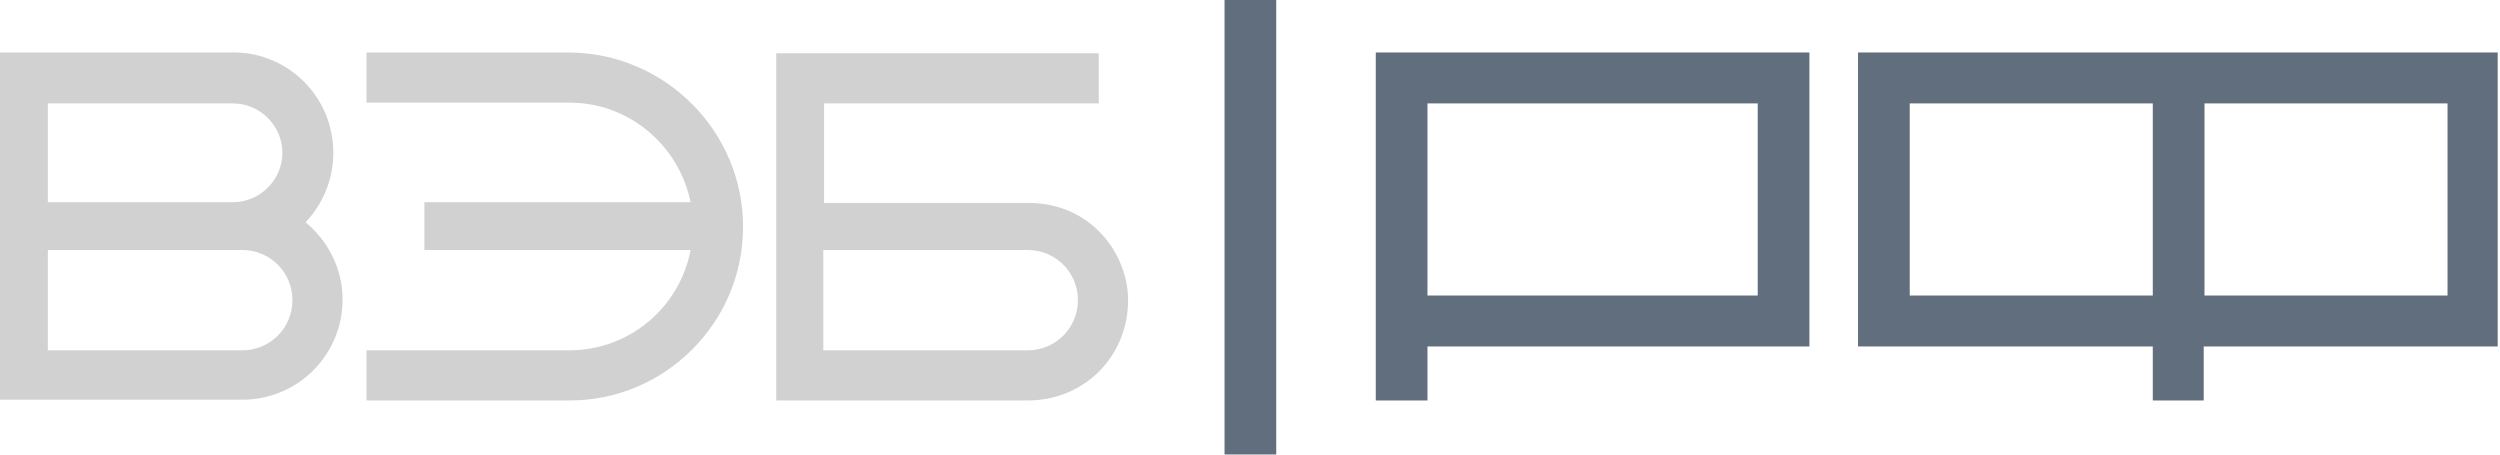
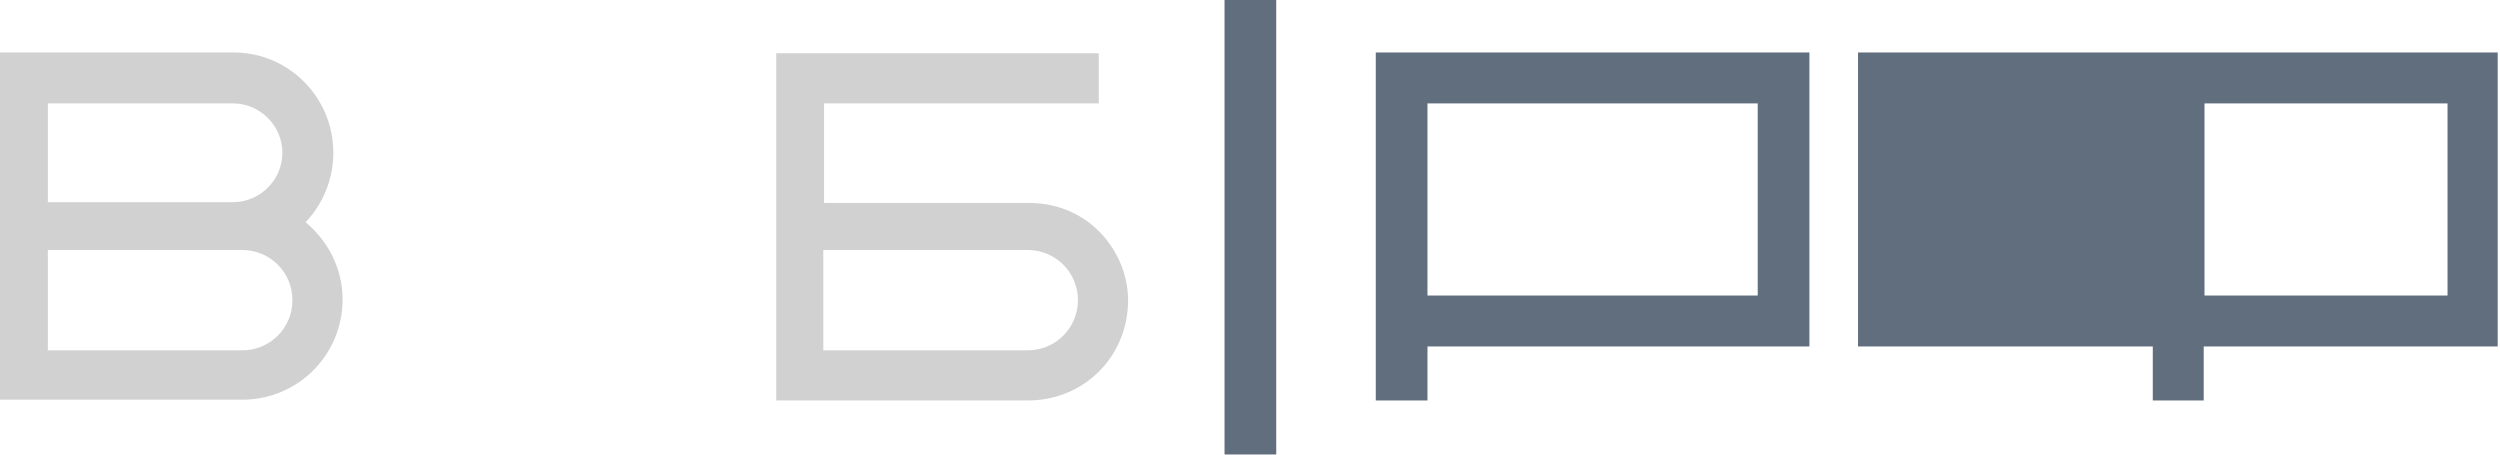
<svg xmlns="http://www.w3.org/2000/svg" width="324" height="59" viewBox="0 0 324 59" fill="none">
  <g clip-path="url(#clip0_127_159)">
    <path d="M133.3 26.3H106.8V13.4H142.4V6.9H100.6V13.4V51.9H133.2C140.5 51.9 146.2 46.2 146.2 38.9C146.2 32.9 141.4 26.3 133.3 26.3ZM133.2 45.4H106.7V32.4H133.2C136.8 32.4 139.7 35.3 139.7 38.9C139.7 42.5 136.8 45.4 133.2 45.4Z" fill="#D1D1D1" />
-     <path d="M96.3 29.401C96.3 35.601 93.8 41.201 89.7 45.301C85.6 49.401 80 51.901 73.8 51.901H47.5V45.401H73.8C81.6 45.401 88.1 39.801 89.5 32.401H55V26.201H89.5C88 18.901 81.6 13.301 73.8 13.301H47.5V6.801H73.8C86.2 6.901 96.3 17.001 96.3 29.401Z" fill="#D1D1D1" />
    <path d="M39.6 28.801C41.8 26.501 43.2 23.301 43.2 19.801C43.2 12.601 37.4 6.801 30.3 6.801H0V51.801H31.4C38.6 51.801 44.4 46.001 44.4 38.801C44.4 34.801 42.5 31.201 39.6 28.801ZM30.2 13.401C33.7 13.401 36.6 16.301 36.6 19.801C36.6 23.301 33.7 26.201 30.2 26.201H6.2V13.401H30.2ZM31.4 45.401H6.2V32.401H31.4C35 32.401 37.9 35.301 37.9 38.901C37.9 42.501 35 45.401 31.4 45.401Z" fill="#D1D1D1" />
    <path d="M178.301 51.901H185.001V44.901H234.501V6.801H178.301V51.901ZM185.001 13.401H227.801V38.301H185.001V13.401Z" fill="#616E7D" />
-     <path d="M240.901 44.901H279.001V51.901H285.601V44.901H323.701V6.801H240.801V44.901H240.901ZM285.701 13.401H317.201V38.301H285.701V13.401ZM247.501 13.401H279.001V38.301H247.501V13.401Z" fill="#616E7D" />
+     <path d="M240.901 44.901H279.001V51.901H285.601V44.901H323.701V6.801H240.801V44.901H240.901ZM285.701 13.401H317.201V38.301H285.701V13.401ZM247.501 13.401H279.001H247.501V13.401Z" fill="#616E7D" />
    <path d="M165.399 0H158.699V58.9H165.399V0Z" fill="#616E7D" />
  </g>
  <defs>
    <clipPath id="clip0_127_159">
      <rect width="324" height="59" fill="white" />
    </clipPath>
  </defs>
</svg>